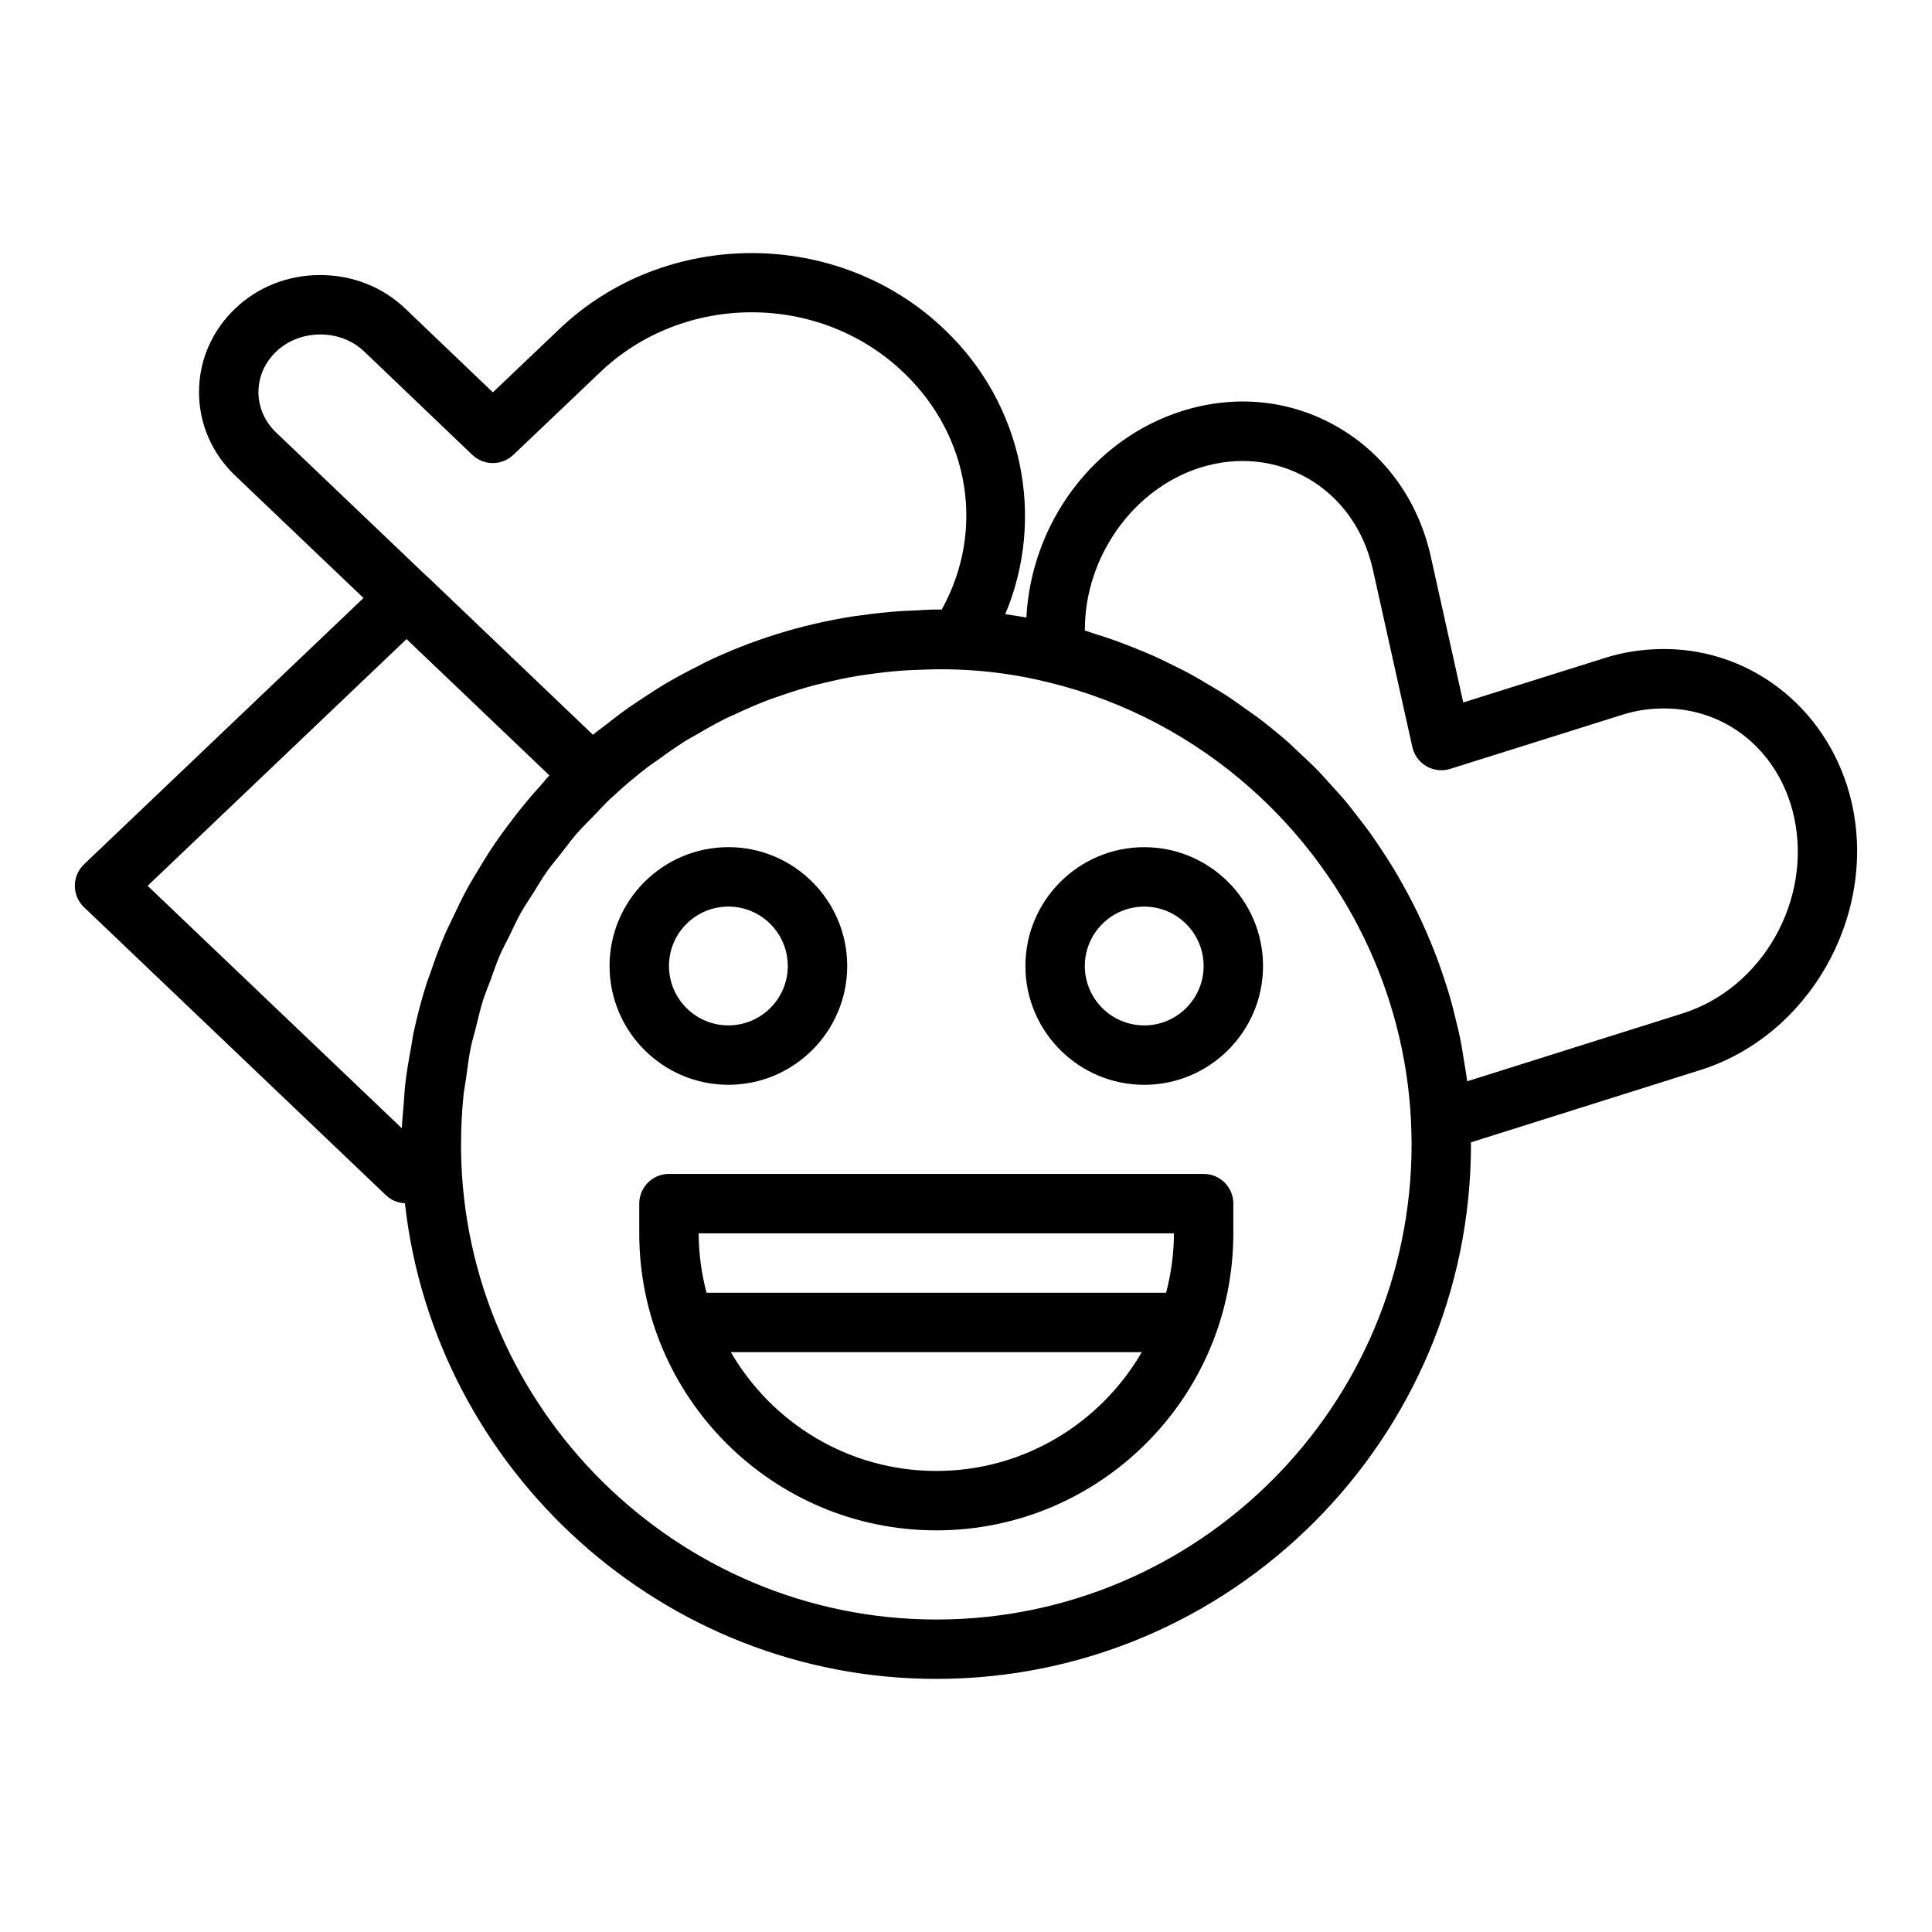
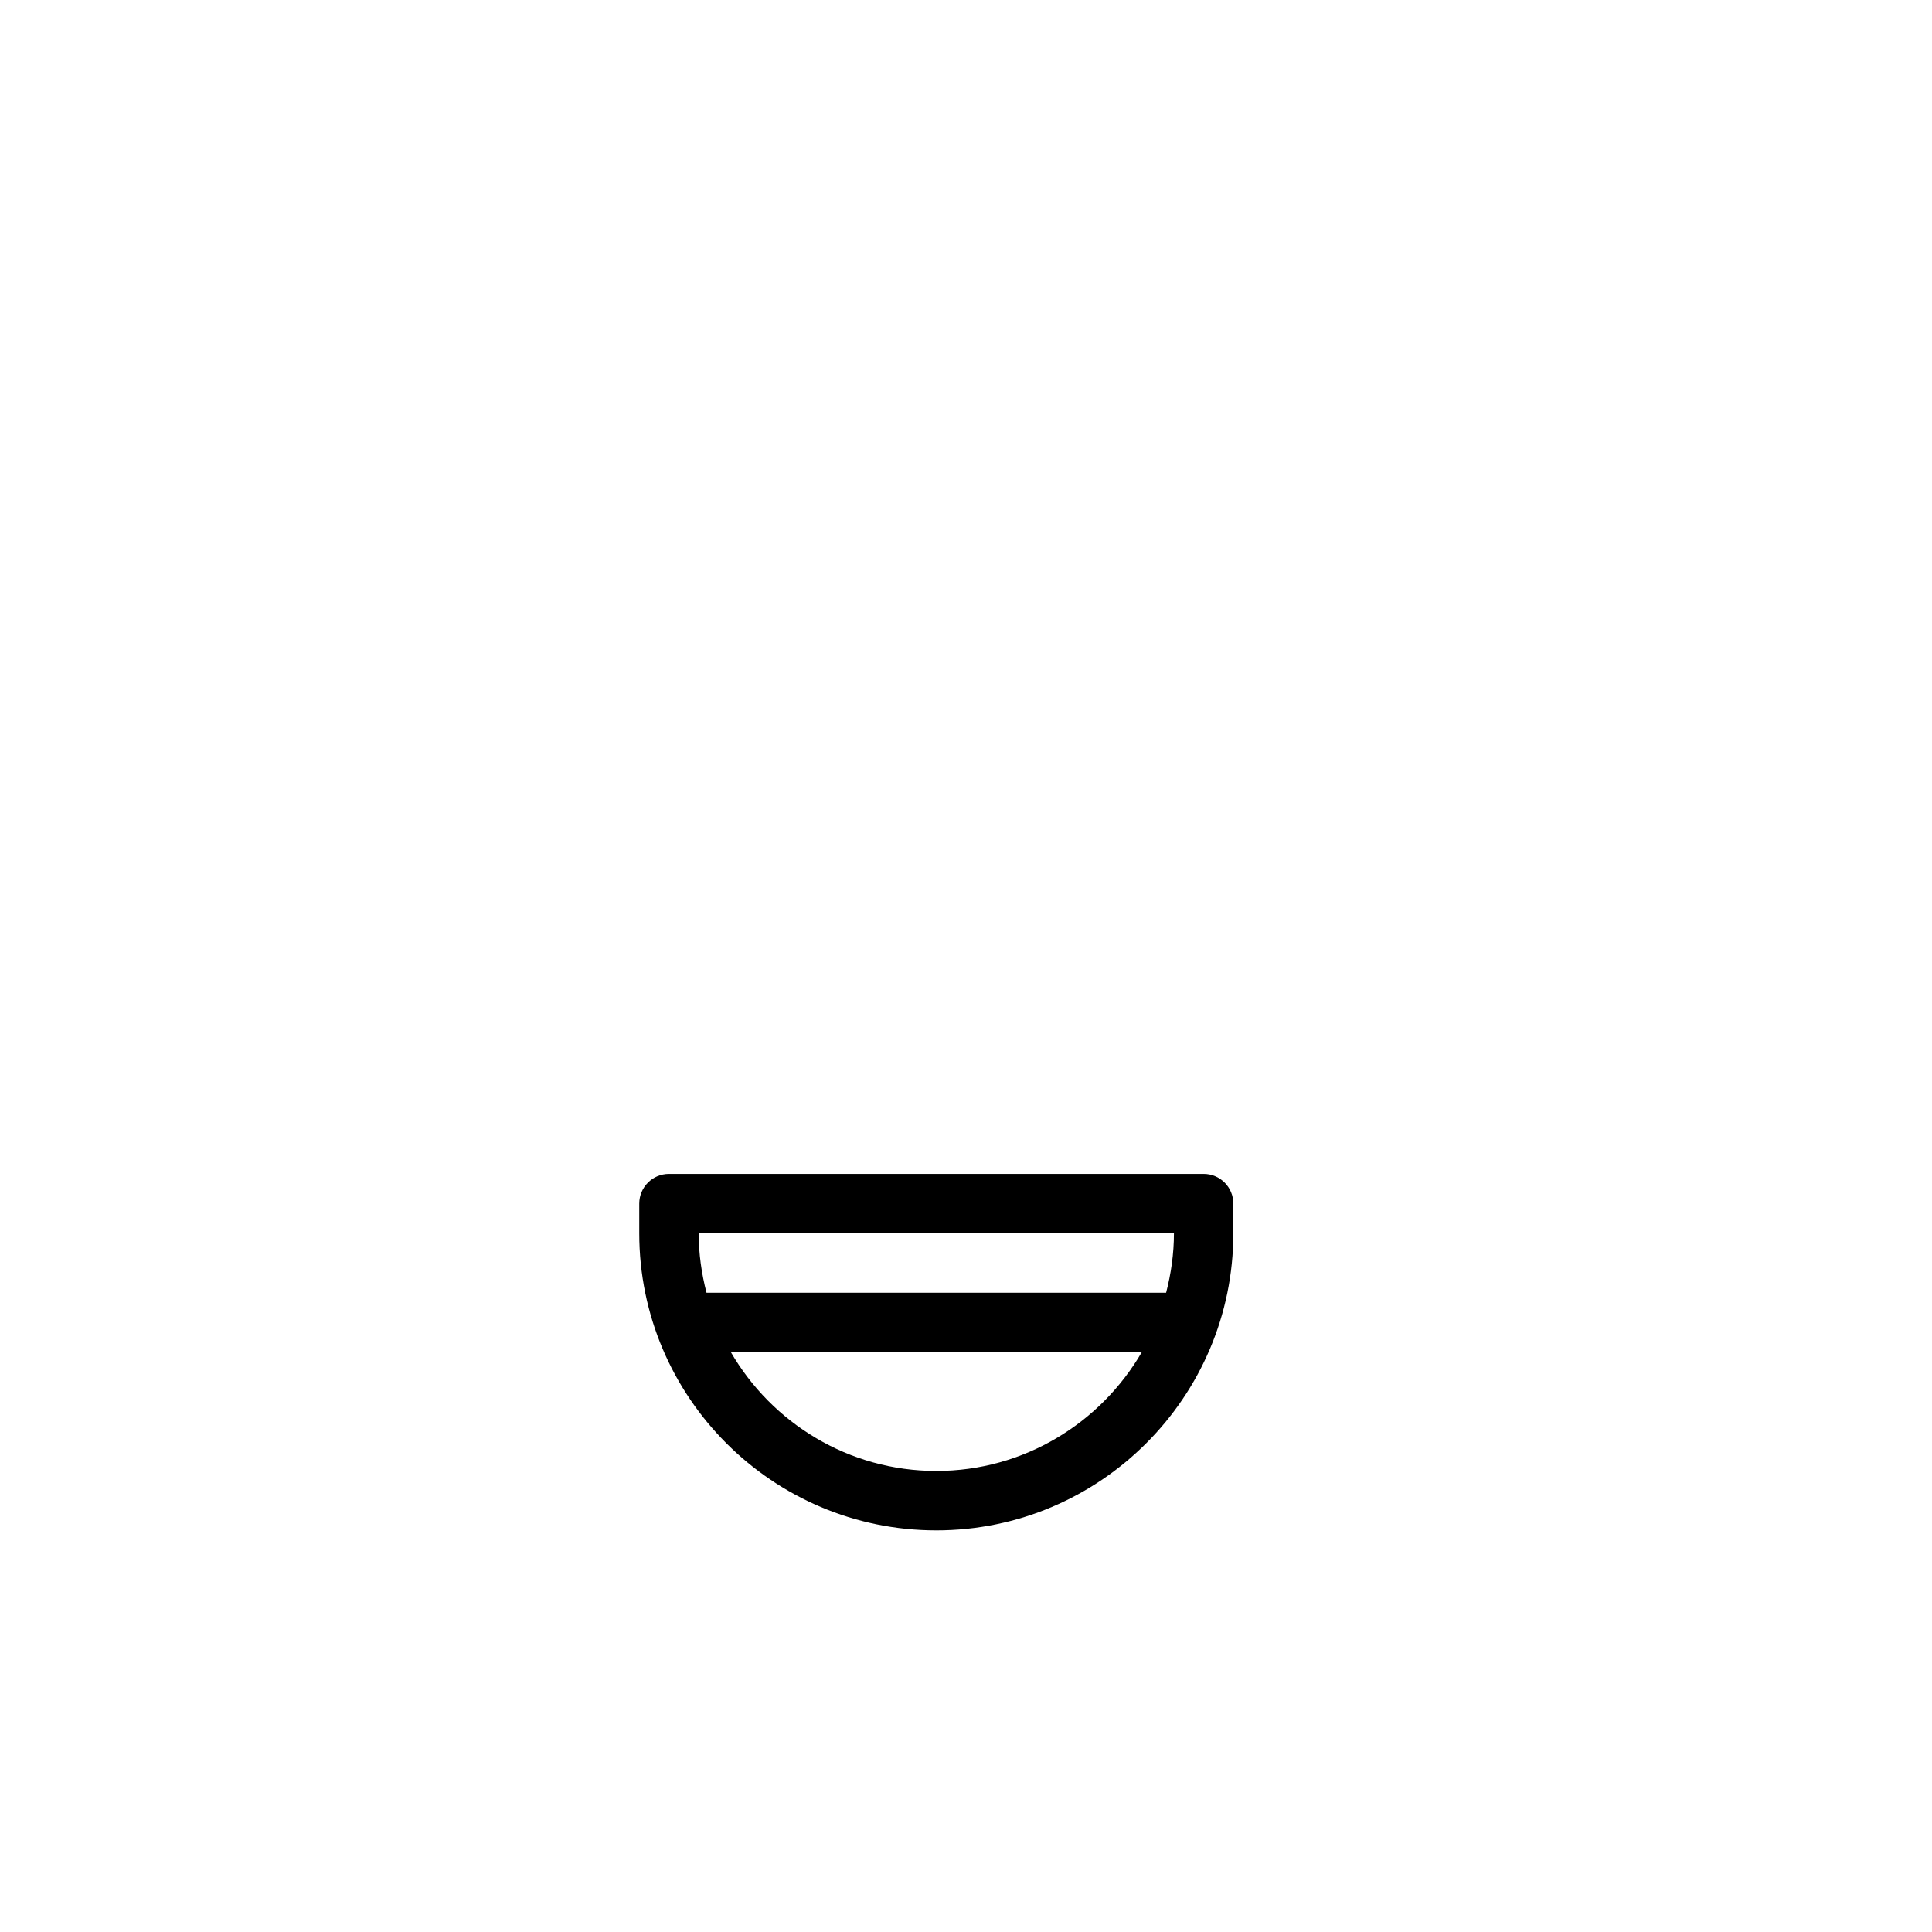
<svg xmlns="http://www.w3.org/2000/svg" fill="#000000" width="800px" height="800px" version="1.1" viewBox="144 144 512 512">
  <g>
-     <path d="m634.79 357.03c-5.387-24.156-25.859-41.031-49.797-41.031-5.617 0-11.051 0.844-16.059 2.488l-37.156 11.676-8.613-38.715c-3.332-14.867-12.125-27.059-24.742-34.332-12.41-7.152-27.004-8.648-41.121-4.203-23.48 7.398-39.996 29.656-41.301 54.75-1.867-0.32-3.715-0.656-5.598-0.898 10.715-25.445 4.797-55.535-16.047-75.402-28.207-27.055-74.098-27.051-102.27-0.02l-17.469 16.629-23.125-22.102c-5.988-5.789-14.031-8.98-22.633-8.98-8.602 0-16.645 3.191-22.609 8.961-6.133 5.879-9.508 13.715-9.508 22.059s3.379 16.18 9.523 22.07l34.066 32.5-74.055 70.562c-1.559 1.488-2.441 3.543-2.441 5.695 0 2.156 0.879 4.211 2.438 5.699l80.059 76.359c1.398 1.332 3.176 1.98 4.973 2.09 7.879 70.668 68.324 126.04 140.82 126.04 78.133 0 141.7-63.562 141.7-141.7 0-0.16-0.012-0.332-0.012-0.492l60.789-19.16c28.762-9.051 46.789-40.688 40.188-70.547zm-422.3-109.12c0-4.016 1.656-7.812 4.684-10.715 3-2.898 7.258-4.559 11.691-4.559 4.5 0 8.652 1.617 11.723 4.586l28.574 27.316c3.031 2.906 7.816 2.91 10.867 0.012l22.934-21.824c22.191-21.289 58.297-21.293 80.512 0.02 17.703 16.871 21.578 42.156 10.082 62.801-0.477-0.008-0.953-0.012-1.422-0.012-1.961 0-3.898 0.176-5.852 0.258-1.133 0.047-2.266 0.074-3.398 0.148-3.723 0.242-7.414 0.648-11.082 1.18-0.695 0.102-1.398 0.164-2.094 0.277-13.453 2.152-26.453 6.191-38.66 12.051-0.621 0.297-1.215 0.648-1.832 0.957-3.254 1.621-6.457 3.336-9.586 5.211-1.23 0.734-2.418 1.547-3.633 2.32-2.449 1.57-4.871 3.184-7.231 4.91-1.41 1.031-2.781 2.113-4.156 3.199-1.148 0.91-2.352 1.73-3.477 2.676l-43.918-41.949c-0.047-0.047-0.109-0.059-0.16-0.102l-39.906-38.074c-3.004-2.875-4.66-6.672-4.66-10.688zm-29.367 130.84 68.617-65.383 37.855 36.117c-0.801 0.84-1.496 1.758-2.273 2.617-1.309 1.441-2.578 2.906-3.82 4.398-1.738 2.082-3.402 4.215-5.016 6.391-1.141 1.539-2.273 3.074-3.348 4.656-1.559 2.293-3.008 4.644-4.43 7.019-0.938 1.57-1.902 3.117-2.781 4.719-1.418 2.598-2.691 5.262-3.945 7.941-0.691 1.473-1.445 2.91-2.082 4.406-1.457 3.406-2.727 6.887-3.91 10.398-0.281 0.828-0.637 1.625-0.902 2.461-1.387 4.363-2.547 8.797-3.508 13.285-0.277 1.301-0.43 2.629-0.672 3.941-0.594 3.207-1.148 6.422-1.52 9.672-0.199 1.754-0.273 3.527-0.406 5.293-0.16 2.109-0.422 4.203-0.484 6.328zm209.01 194.44c-68.637 0-125.14-55.84-125.95-124.38v-1.57c0-4.398 0.223-8.754 0.66-13.062 0.145-1.422 0.449-2.805 0.641-4.215 0.387-2.859 0.734-5.727 1.312-8.531 0.352-1.703 0.883-3.348 1.301-5.031 0.613-2.453 1.156-4.926 1.914-7.328 0.559-1.766 1.293-3.457 1.93-5.191 0.82-2.25 1.57-4.527 2.519-6.723 0.754-1.742 1.688-3.398 2.519-5.106 1.027-2.102 1.98-4.234 3.129-6.277 0.969-1.727 2.113-3.359 3.168-5.043 1.203-1.922 2.332-3.883 3.648-5.742 1.195-1.691 2.559-3.281 3.844-4.918 1.363-1.742 2.652-3.527 4.113-5.203 1.418-1.625 3.004-3.137 4.512-4.703 1.5-1.559 2.93-3.164 4.519-4.656 0.148-0.121 0.301-0.238 0.441-0.367 3.019-2.824 6.168-5.469 9.418-7.957 0.754-0.578 1.559-1.066 2.324-1.625 2.562-1.871 5.144-3.711 7.828-5.375 0.781-0.484 1.602-0.891 2.391-1.355 2.758-1.625 5.539-3.207 8.406-4.613 0.727-0.359 1.477-0.652 2.211-0.996 2.984-1.395 6-2.719 9.082-3.871 0.715-0.27 1.445-0.484 2.164-0.738 3.125-1.105 6.285-2.125 9.492-2.981 0.781-0.211 1.574-0.371 2.363-0.566 3.144-0.773 6.316-1.453 9.523-1.988 0.945-0.156 1.898-0.27 2.852-0.406 3.031-0.434 6.078-0.773 9.152-0.984 1.195-0.082 2.398-0.121 3.598-0.168 3.434-0.141 6.871-0.227 10.336-0.086 0.039 0 0.078 0 0.117 0.004 8.344 0.293 16.609 1.457 24.613 3.481 20.184 4.949 38.336 14.777 53.27 28.047 24.895 22.121 40.863 53.805 42.449 88.418 0.074 1.93 0.148 3.93 0.148 5.856-0.008 69.449-56.512 125.95-125.96 125.95zm197.75-160.62c-0.004 0-0.004 0.004-0.008 0.004l-57.043 17.977c-0.031-0.25-0.086-0.496-0.117-0.746-0.176-1.41-0.441-2.797-0.66-4.195-0.352-2.25-0.699-4.496-1.156-6.715-0.309-1.492-0.691-2.957-1.043-4.438-0.5-2.082-1.008-4.16-1.598-6.211-0.438-1.508-0.93-2.996-1.414-4.484-0.641-1.969-1.301-3.93-2.027-5.863-0.559-1.488-1.156-2.957-1.762-4.426-0.781-1.883-1.594-3.75-2.449-5.594-0.672-1.445-1.363-2.875-2.086-4.297-0.918-1.812-1.883-3.594-2.875-5.363-0.773-1.379-1.551-2.754-2.371-4.106-1.059-1.746-2.172-3.453-3.305-5.148-0.867-1.301-1.723-2.609-2.633-3.883-1.203-1.684-2.477-3.316-3.75-4.949-0.941-1.203-1.855-2.426-2.832-3.598-1.387-1.664-2.852-3.254-4.312-4.852-0.965-1.055-1.891-2.144-2.887-3.172-1.801-1.855-3.691-3.621-5.59-5.375-0.738-0.684-1.434-1.414-2.188-2.082-2.644-2.344-5.379-4.582-8.199-6.727-1.121-0.852-2.305-1.625-3.449-2.445-1.781-1.277-3.555-2.562-5.398-3.758-1.34-0.867-2.731-1.656-4.102-2.477-1.734-1.043-3.461-2.09-5.246-3.059-1.457-0.793-2.957-1.516-4.445-2.254-1.773-0.883-3.551-1.762-5.367-2.574-1.535-0.684-3.102-1.312-4.668-1.945-1.855-0.75-3.715-1.473-5.609-2.144-1.578-0.559-3.172-1.078-4.777-1.578-1.012-0.316-1.988-0.699-3.008-0.996v-0.285c0-19.266 12.848-37.301 30.539-42.875 9.867-3.109 19.984-2.094 28.531 2.824 8.762 5.047 14.883 13.617 17.238 24.125l10.469 47.074c0.477 2.152 1.836 4.004 3.746 5.106 1.91 1.105 4.195 1.363 6.297 0.695l45.43-14.281c3.516-1.148 7.305-1.734 11.25-1.734 16.762 0 30.602 11.539 34.426 28.703 4.875 22.086-8.379 45.465-29.551 52.121z" />
-     <path d="m447.23 368.51c-17.363 0-31.488 14.125-31.488 31.488 0 17.363 14.125 31.488 31.488 31.488s31.488-14.125 31.488-31.488c0-17.359-14.125-31.488-31.488-31.488zm0 47.234c-8.684 0-15.742-7.062-15.742-15.742 0-8.684 7.062-15.742 15.742-15.742 8.684 0 15.742 7.062 15.742 15.742 0.004 8.68-7.059 15.742-15.742 15.742z" />
-     <path d="m337.03 431.48c17.363 0 31.488-14.125 31.488-31.488 0-17.363-14.125-31.488-31.488-31.488-17.363 0-31.488 14.125-31.488 31.488 0 17.363 14.125 31.488 31.488 31.488zm0-47.23c8.684 0 15.742 7.062 15.742 15.742 0 8.684-7.062 15.742-15.742 15.742-8.684 0-15.742-7.062-15.742-15.742-0.004-8.68 7.059-15.742 15.742-15.742z" />
    <path d="m462.98 455.1h-141.7c-4.348 0-7.871 3.523-7.871 7.871v7.871c0 43.406 35.312 78.719 78.719 78.719s78.719-35.312 78.719-78.719v-7.871c0.004-4.348-3.519-7.871-7.867-7.871zm-7.875 15.746c0 5.445-0.766 10.703-2.074 15.742h-121.8c-1.305-5.043-2.074-10.301-2.074-15.742zm-62.973 62.973c-23.25 0-43.547-12.695-54.453-31.488h108.91c-10.914 18.793-31.211 31.488-54.457 31.488z" />
  </g>
</svg>